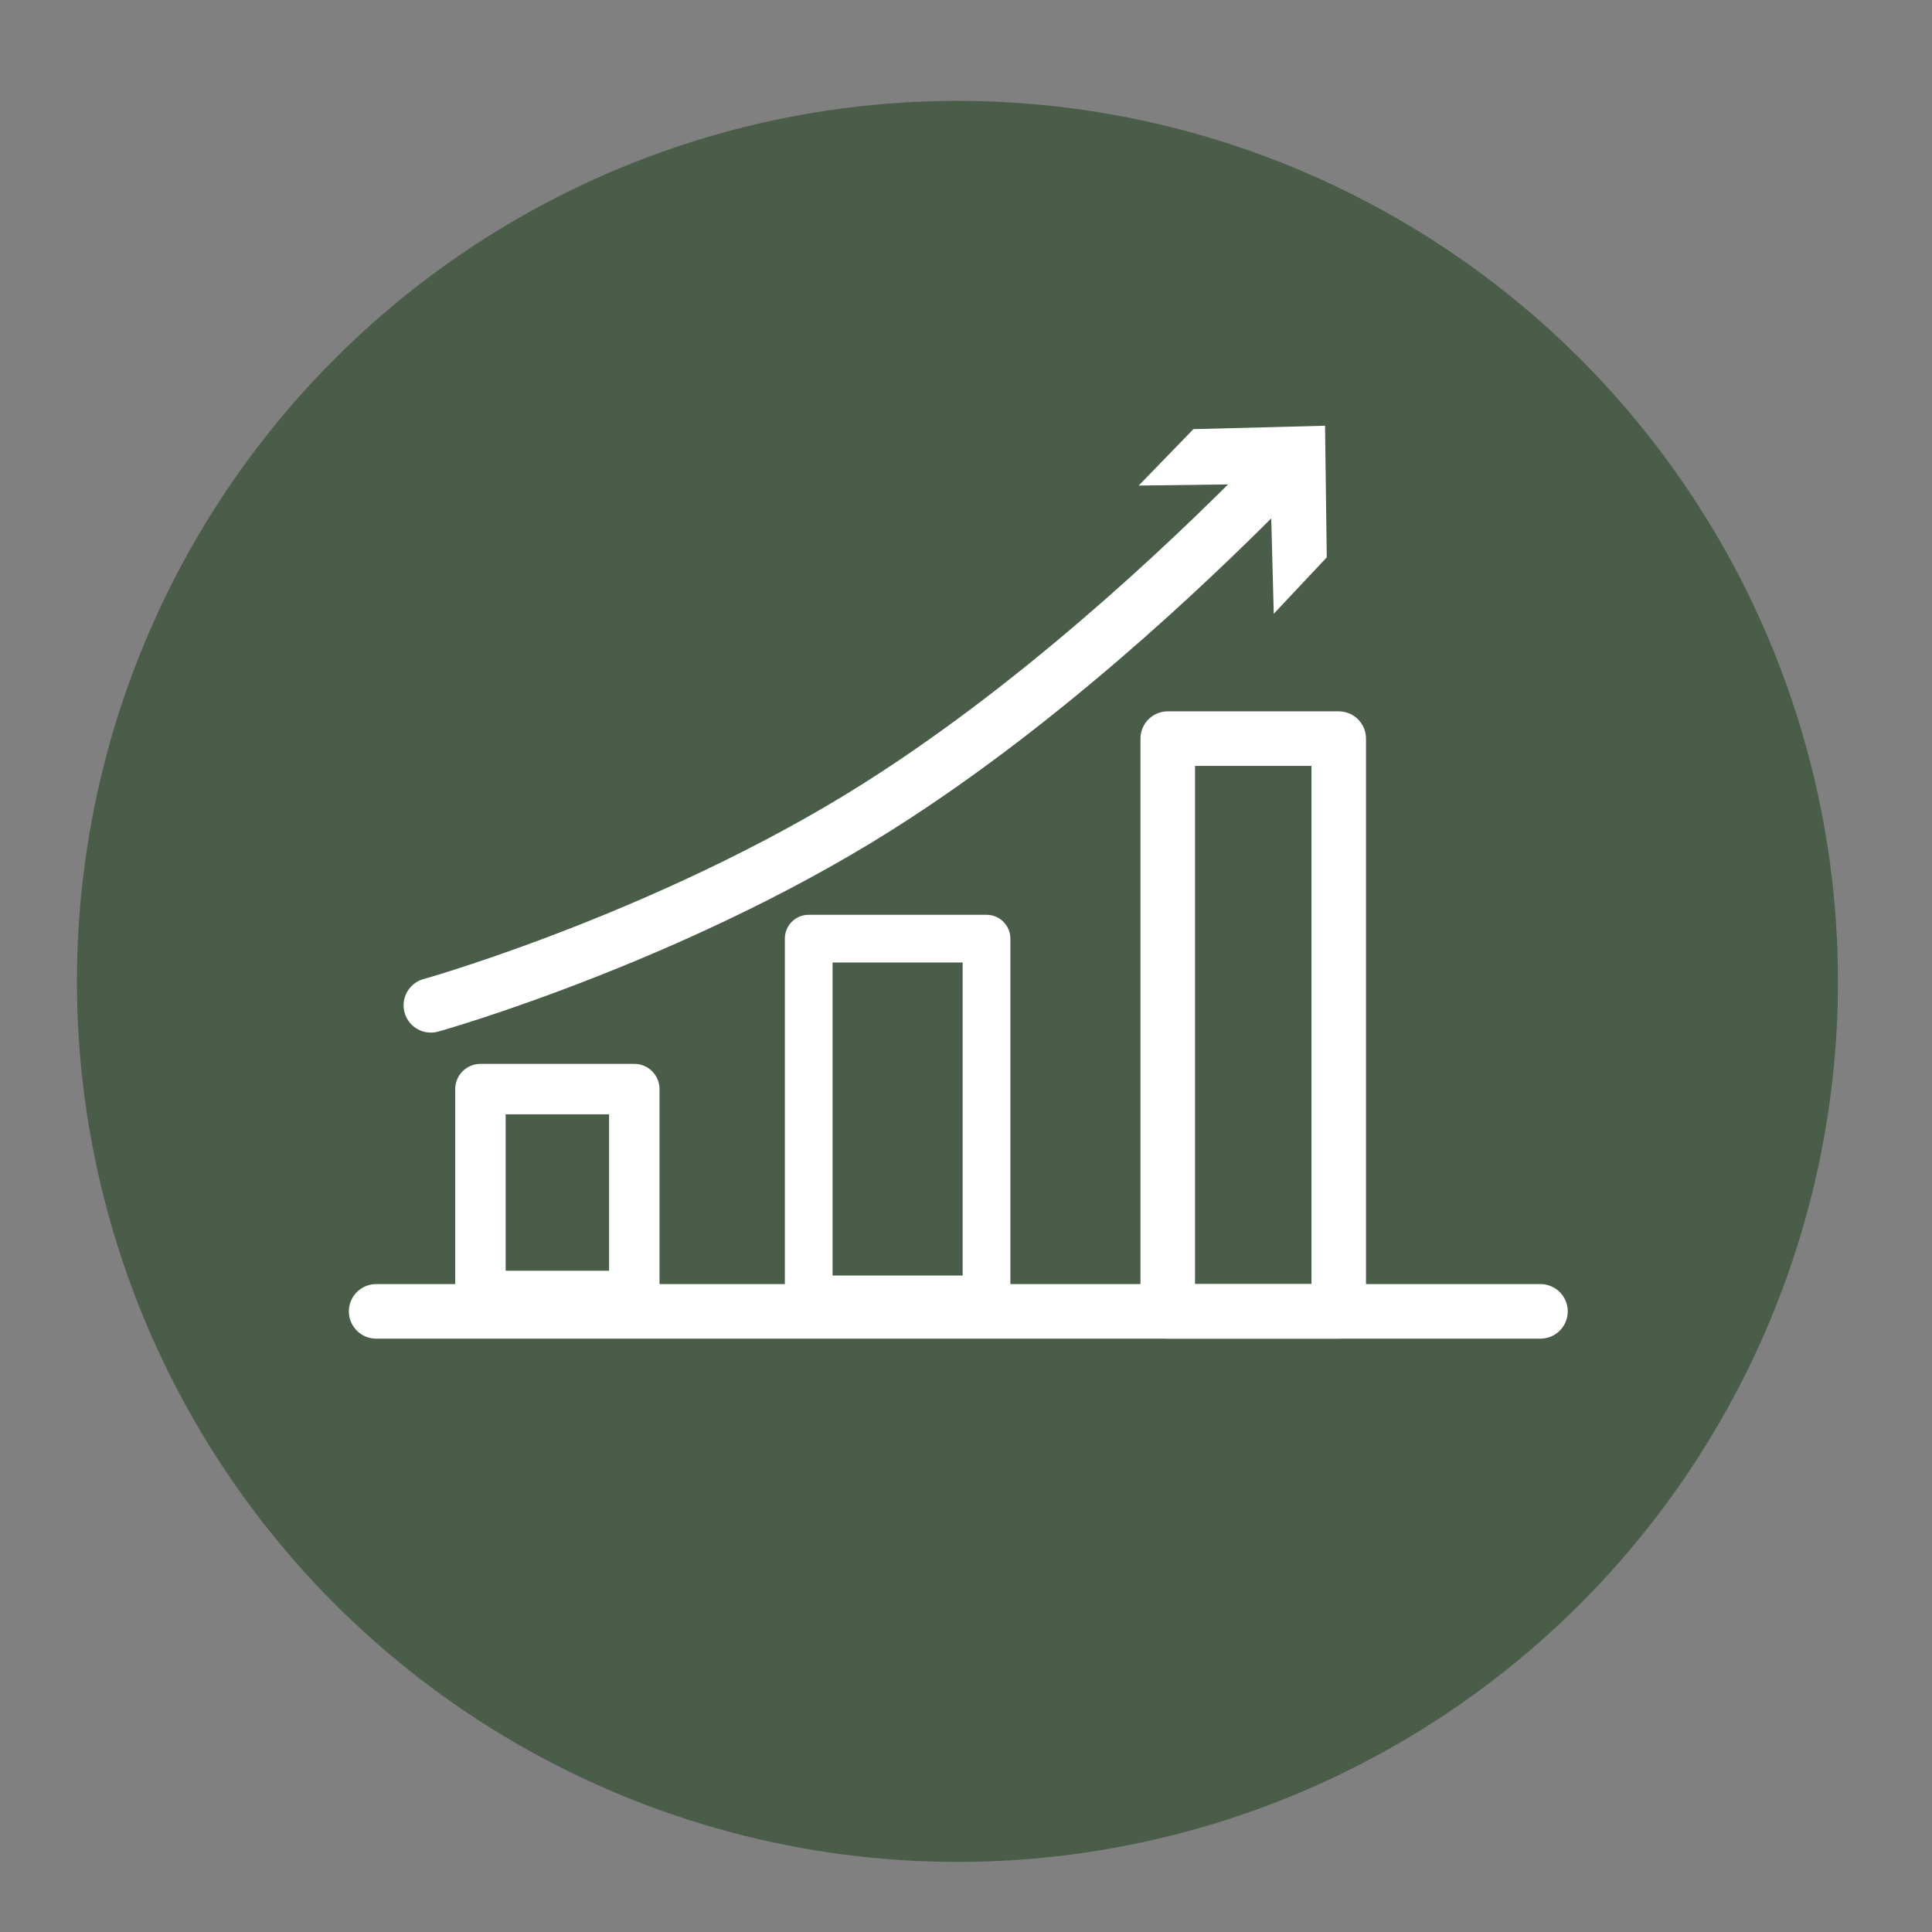
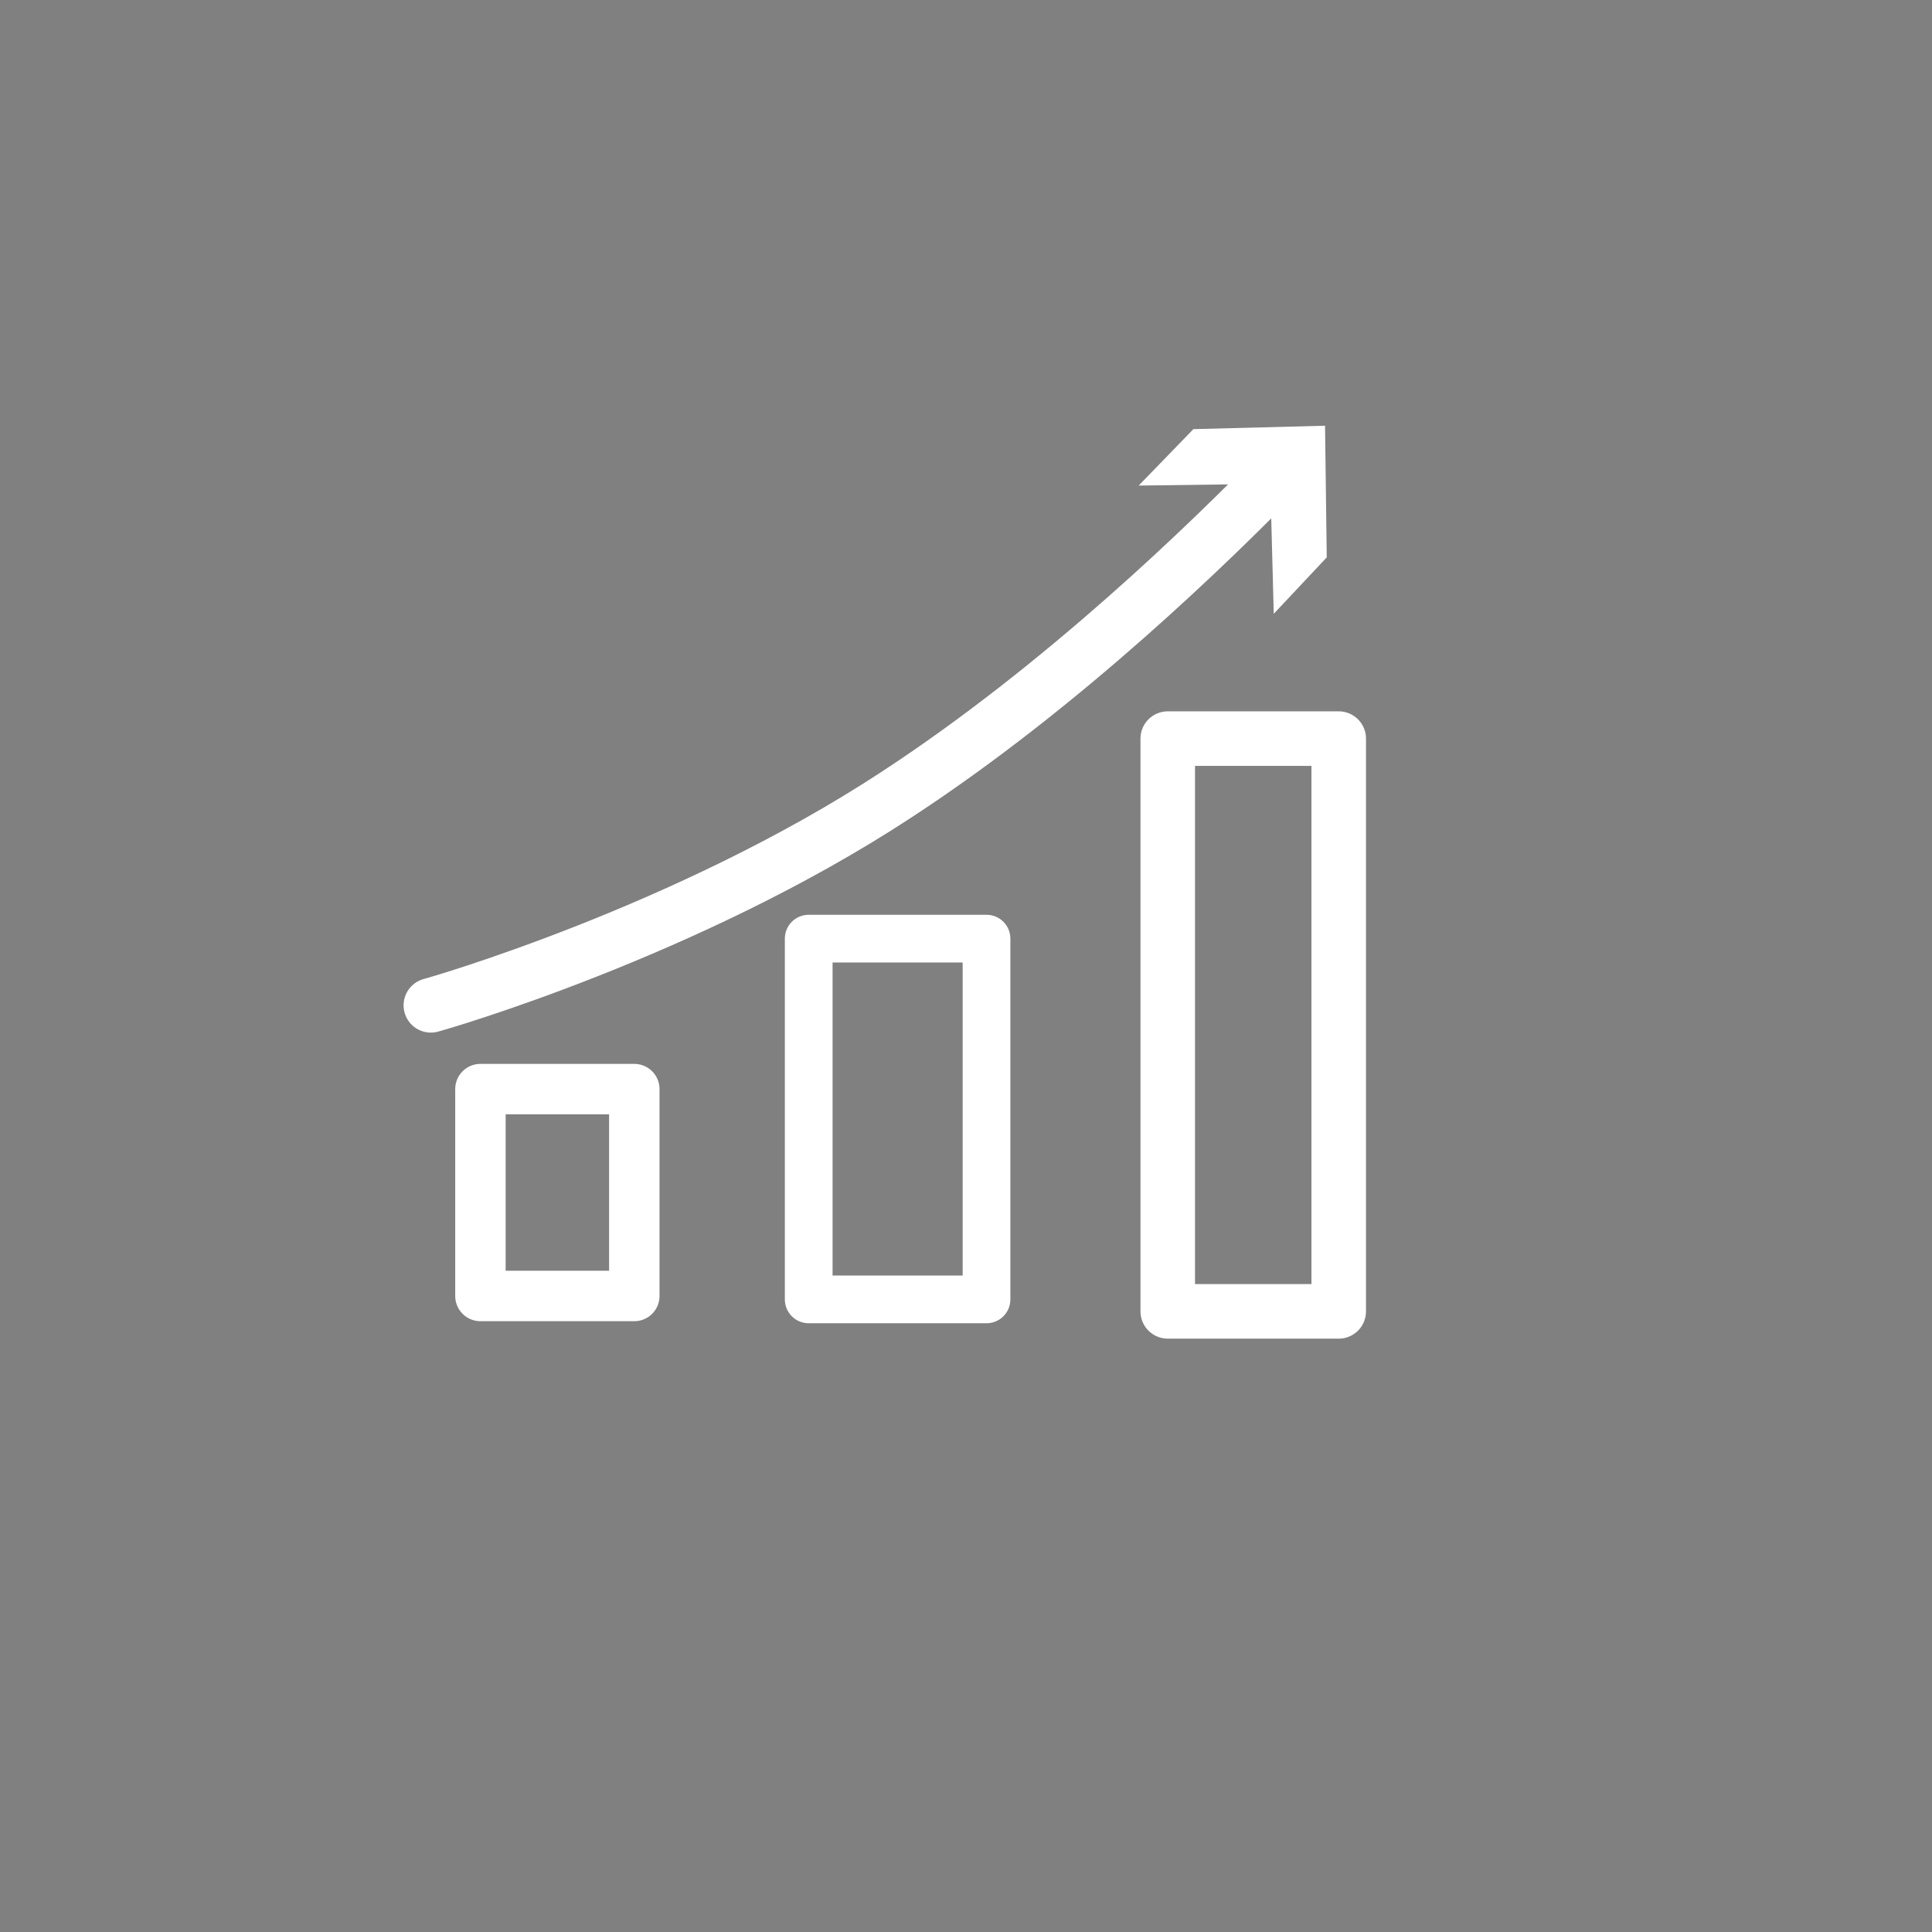
<svg xmlns="http://www.w3.org/2000/svg" version="1.1" id="Warstwa_1" x="0px" y="0px" viewBox="0 0 113 113" style="enable-background:new 0 0 113 113;" xml:space="preserve">
  <rect x="0" y="0" width="113" height="113" fill="#808080" stroke="none" />
  <style type="text/css">
	.st0{fill:#495D48;}
	.st1{fill:none;stroke:#FFFFFF;stroke-width:3.19;stroke-linecap:round;stroke-linejoin:round;stroke-miterlimit:10;}
	.st2{fill:none;stroke:#FFFFFF;stroke-width:2.791;stroke-linecap:round;stroke-linejoin:round;stroke-miterlimit:10;}
	.st3{fill:none;stroke:#FFFFFF;stroke-width:2.95;stroke-linecap:round;stroke-linejoin:round;stroke-miterlimit:10;}
	.st4{fill:none;stroke:#FFFFFF;stroke-width:3.19;stroke-linecap:round;stroke-linejoin:round;}
	.st5{fill:#FFFFFF;}
</style>
-   <circle class="st0" cx="56" cy="57.4" r="51.5" />
-   <line class="st1" x1="22" y1="76.7" x2="90.1" y2="76.7" />
  <rect x="68.3" y="43.2" class="st1" width="10" height="33.5" />
  <rect x="47.3" y="54.9" class="st2" width="10.4" height="21.1" />
  <rect x="28.1" y="63.7" class="st3" width="9" height="12.1" />
  <g>
    <g>
      <path class="st4" d="M25.2,58.8c0.4-0.1,15-4.3,27.2-12.3c9.8-6.4,18.4-14.8,22.5-19" />
      <g>
        <polygon class="st5" points="74.5,35.9 74.3,28.3 66.6,28.4 69.8,25.1 77.5,24.9 77.6,32.6    " />
      </g>
    </g>
  </g>
</svg>